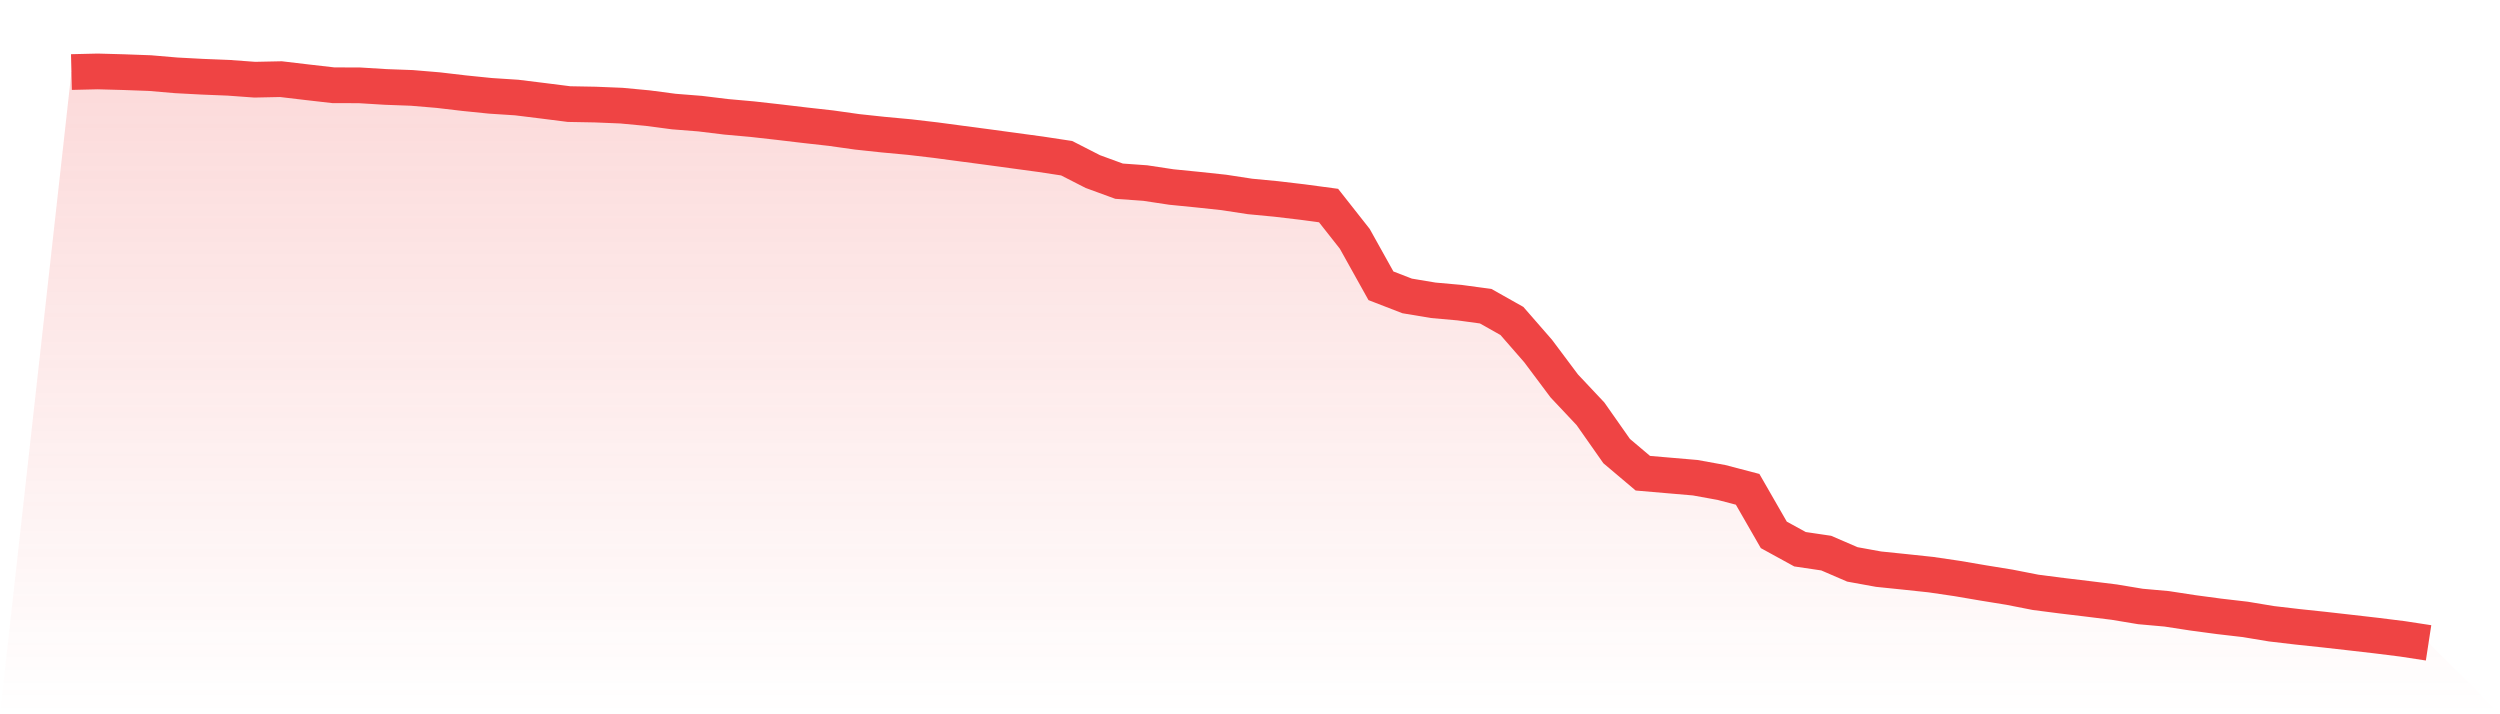
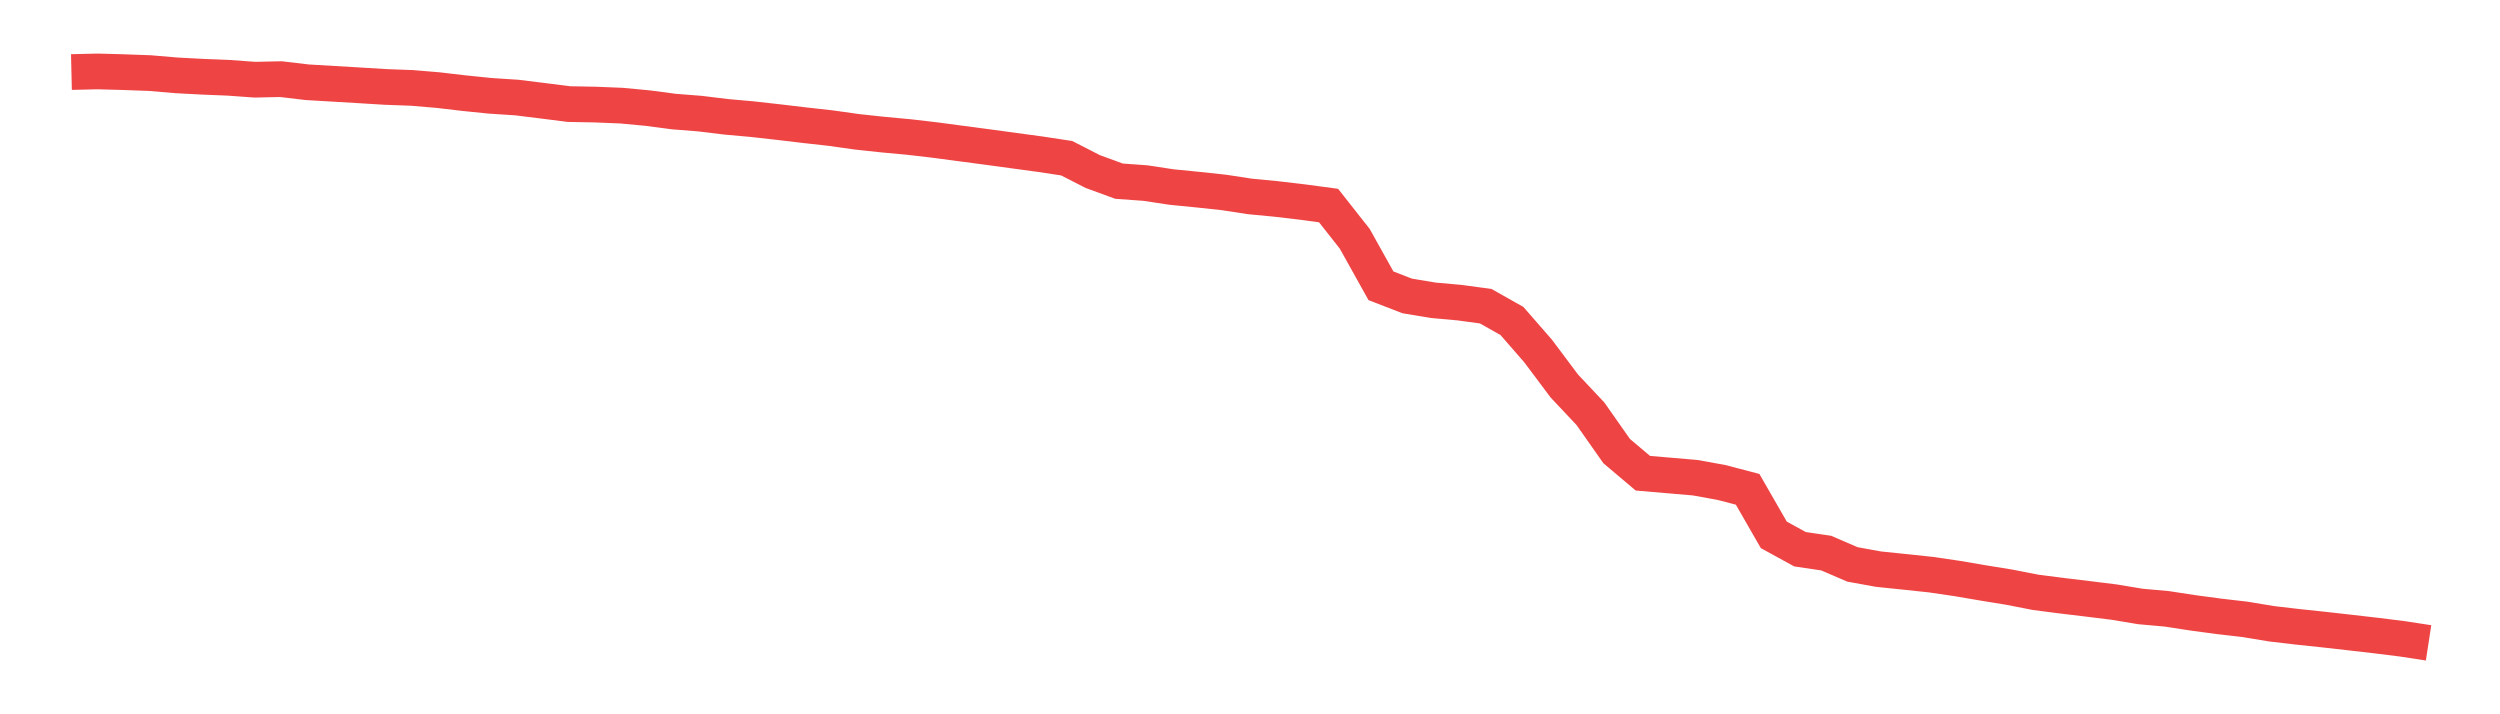
<svg xmlns="http://www.w3.org/2000/svg" viewBox="0 0 140 40">
  <defs>
    <linearGradient id="gradient" x1="0" x2="0" y1="0" y2="1">
      <stop offset="0%" stop-color="#ef4444" stop-opacity="0.2" />
      <stop offset="100%" stop-color="#ef4444" stop-opacity="0" />
    </linearGradient>
  </defs>
-   <path d="M4,4.035 L4,4.035 L5.467,4 L6.933,4.04 L8.4,4.094 L9.867,4.219 L11.333,4.297 L12.8,4.356 L14.267,4.463 L15.733,4.432 L17.2,4.606 L18.667,4.774 L20.133,4.779 L21.6,4.869 L23.067,4.923 L24.533,5.046 L26,5.218 L27.467,5.367 L28.933,5.462 L30.4,5.643 L31.867,5.829 L33.333,5.856 L34.8,5.916 L36.267,6.054 L37.733,6.247 L39.2,6.363 L40.667,6.542 L42.133,6.673 L43.6,6.838 L45.067,7.012 L46.533,7.176 L48,7.383 L49.467,7.54 L50.933,7.676 L52.4,7.848 L53.867,8.044 L55.333,8.238 L56.8,8.438 L58.267,8.637 L59.733,8.86 L61.2,9.609 L62.667,10.146 L64.133,10.251 L65.6,10.473 L67.067,10.619 L68.533,10.776 L70,11.001 L71.467,11.141 L72.933,11.314 L74.4,11.511 L75.867,13.374 L77.333,16.004 L78.8,16.572 L80.267,16.817 L81.733,16.948 L83.2,17.148 L84.667,17.974 L86.133,19.655 L87.6,21.614 L89.067,23.173 L90.533,25.261 L92,26.5 L93.467,26.626 L94.933,26.752 L96.4,27.018 L97.867,27.402 L99.333,29.953 L100.8,30.757 L102.267,30.974 L103.733,31.606 L105.2,31.873 L106.667,32.024 L108.133,32.18 L109.6,32.396 L111.067,32.646 L112.533,32.884 L114,33.172 L115.467,33.361 L116.933,33.537 L118.4,33.719 L119.867,33.963 L121.333,34.094 L122.8,34.319 L124.267,34.516 L125.733,34.686 L127.2,34.93 L128.667,35.102 L130.133,35.257 L131.6,35.423 L133.067,35.592 L134.533,35.775 L136,36 L140,40 L0,40 z" fill="url(#gradient)" />
-   <path d="M4,4.035 L4,4.035 L5.467,4 L6.933,4.04 L8.4,4.094 L9.867,4.219 L11.333,4.297 L12.8,4.356 L14.267,4.463 L15.733,4.432 L17.2,4.606 L18.667,4.774 L20.133,4.779 L21.6,4.869 L23.067,4.923 L24.533,5.046 L26,5.218 L27.467,5.367 L28.933,5.462 L30.4,5.643 L31.867,5.829 L33.333,5.856 L34.8,5.916 L36.267,6.054 L37.733,6.247 L39.2,6.363 L40.667,6.542 L42.133,6.673 L43.6,6.838 L45.067,7.012 L46.533,7.176 L48,7.383 L49.467,7.54 L50.933,7.676 L52.4,7.848 L53.867,8.044 L55.333,8.238 L56.8,8.438 L58.267,8.637 L59.733,8.86 L61.2,9.609 L62.667,10.146 L64.133,10.251 L65.6,10.473 L67.067,10.619 L68.533,10.776 L70,11.001 L71.467,11.141 L72.933,11.314 L74.4,11.511 L75.867,13.374 L77.333,16.004 L78.8,16.572 L80.267,16.817 L81.733,16.948 L83.2,17.148 L84.667,17.974 L86.133,19.655 L87.6,21.614 L89.067,23.173 L90.533,25.261 L92,26.5 L93.467,26.626 L94.933,26.752 L96.4,27.018 L97.867,27.402 L99.333,29.953 L100.8,30.757 L102.267,30.974 L103.733,31.606 L105.2,31.873 L106.667,32.024 L108.133,32.18 L109.6,32.396 L111.067,32.646 L112.533,32.884 L114,33.172 L115.467,33.361 L116.933,33.537 L118.4,33.719 L119.867,33.963 L121.333,34.094 L122.8,34.319 L124.267,34.516 L125.733,34.686 L127.2,34.93 L128.667,35.102 L130.133,35.257 L131.6,35.423 L133.067,35.592 L134.533,35.775 L136,36" fill="none" stroke="#ef4444" stroke-width="2" />
+   <path d="M4,4.035 L4,4.035 L5.467,4 L6.933,4.04 L8.4,4.094 L9.867,4.219 L11.333,4.297 L12.8,4.356 L14.267,4.463 L15.733,4.432 L17.2,4.606 L20.133,4.779 L21.6,4.869 L23.067,4.923 L24.533,5.046 L26,5.218 L27.467,5.367 L28.933,5.462 L30.4,5.643 L31.867,5.829 L33.333,5.856 L34.8,5.916 L36.267,6.054 L37.733,6.247 L39.2,6.363 L40.667,6.542 L42.133,6.673 L43.6,6.838 L45.067,7.012 L46.533,7.176 L48,7.383 L49.467,7.54 L50.933,7.676 L52.4,7.848 L53.867,8.044 L55.333,8.238 L56.8,8.438 L58.267,8.637 L59.733,8.86 L61.2,9.609 L62.667,10.146 L64.133,10.251 L65.6,10.473 L67.067,10.619 L68.533,10.776 L70,11.001 L71.467,11.141 L72.933,11.314 L74.4,11.511 L75.867,13.374 L77.333,16.004 L78.8,16.572 L80.267,16.817 L81.733,16.948 L83.2,17.148 L84.667,17.974 L86.133,19.655 L87.6,21.614 L89.067,23.173 L90.533,25.261 L92,26.5 L93.467,26.626 L94.933,26.752 L96.4,27.018 L97.867,27.402 L99.333,29.953 L100.8,30.757 L102.267,30.974 L103.733,31.606 L105.2,31.873 L106.667,32.024 L108.133,32.18 L109.6,32.396 L111.067,32.646 L112.533,32.884 L114,33.172 L115.467,33.361 L116.933,33.537 L118.4,33.719 L119.867,33.963 L121.333,34.094 L122.8,34.319 L124.267,34.516 L125.733,34.686 L127.2,34.93 L128.667,35.102 L130.133,35.257 L131.6,35.423 L133.067,35.592 L134.533,35.775 L136,36" fill="none" stroke="#ef4444" stroke-width="2" />
</svg>